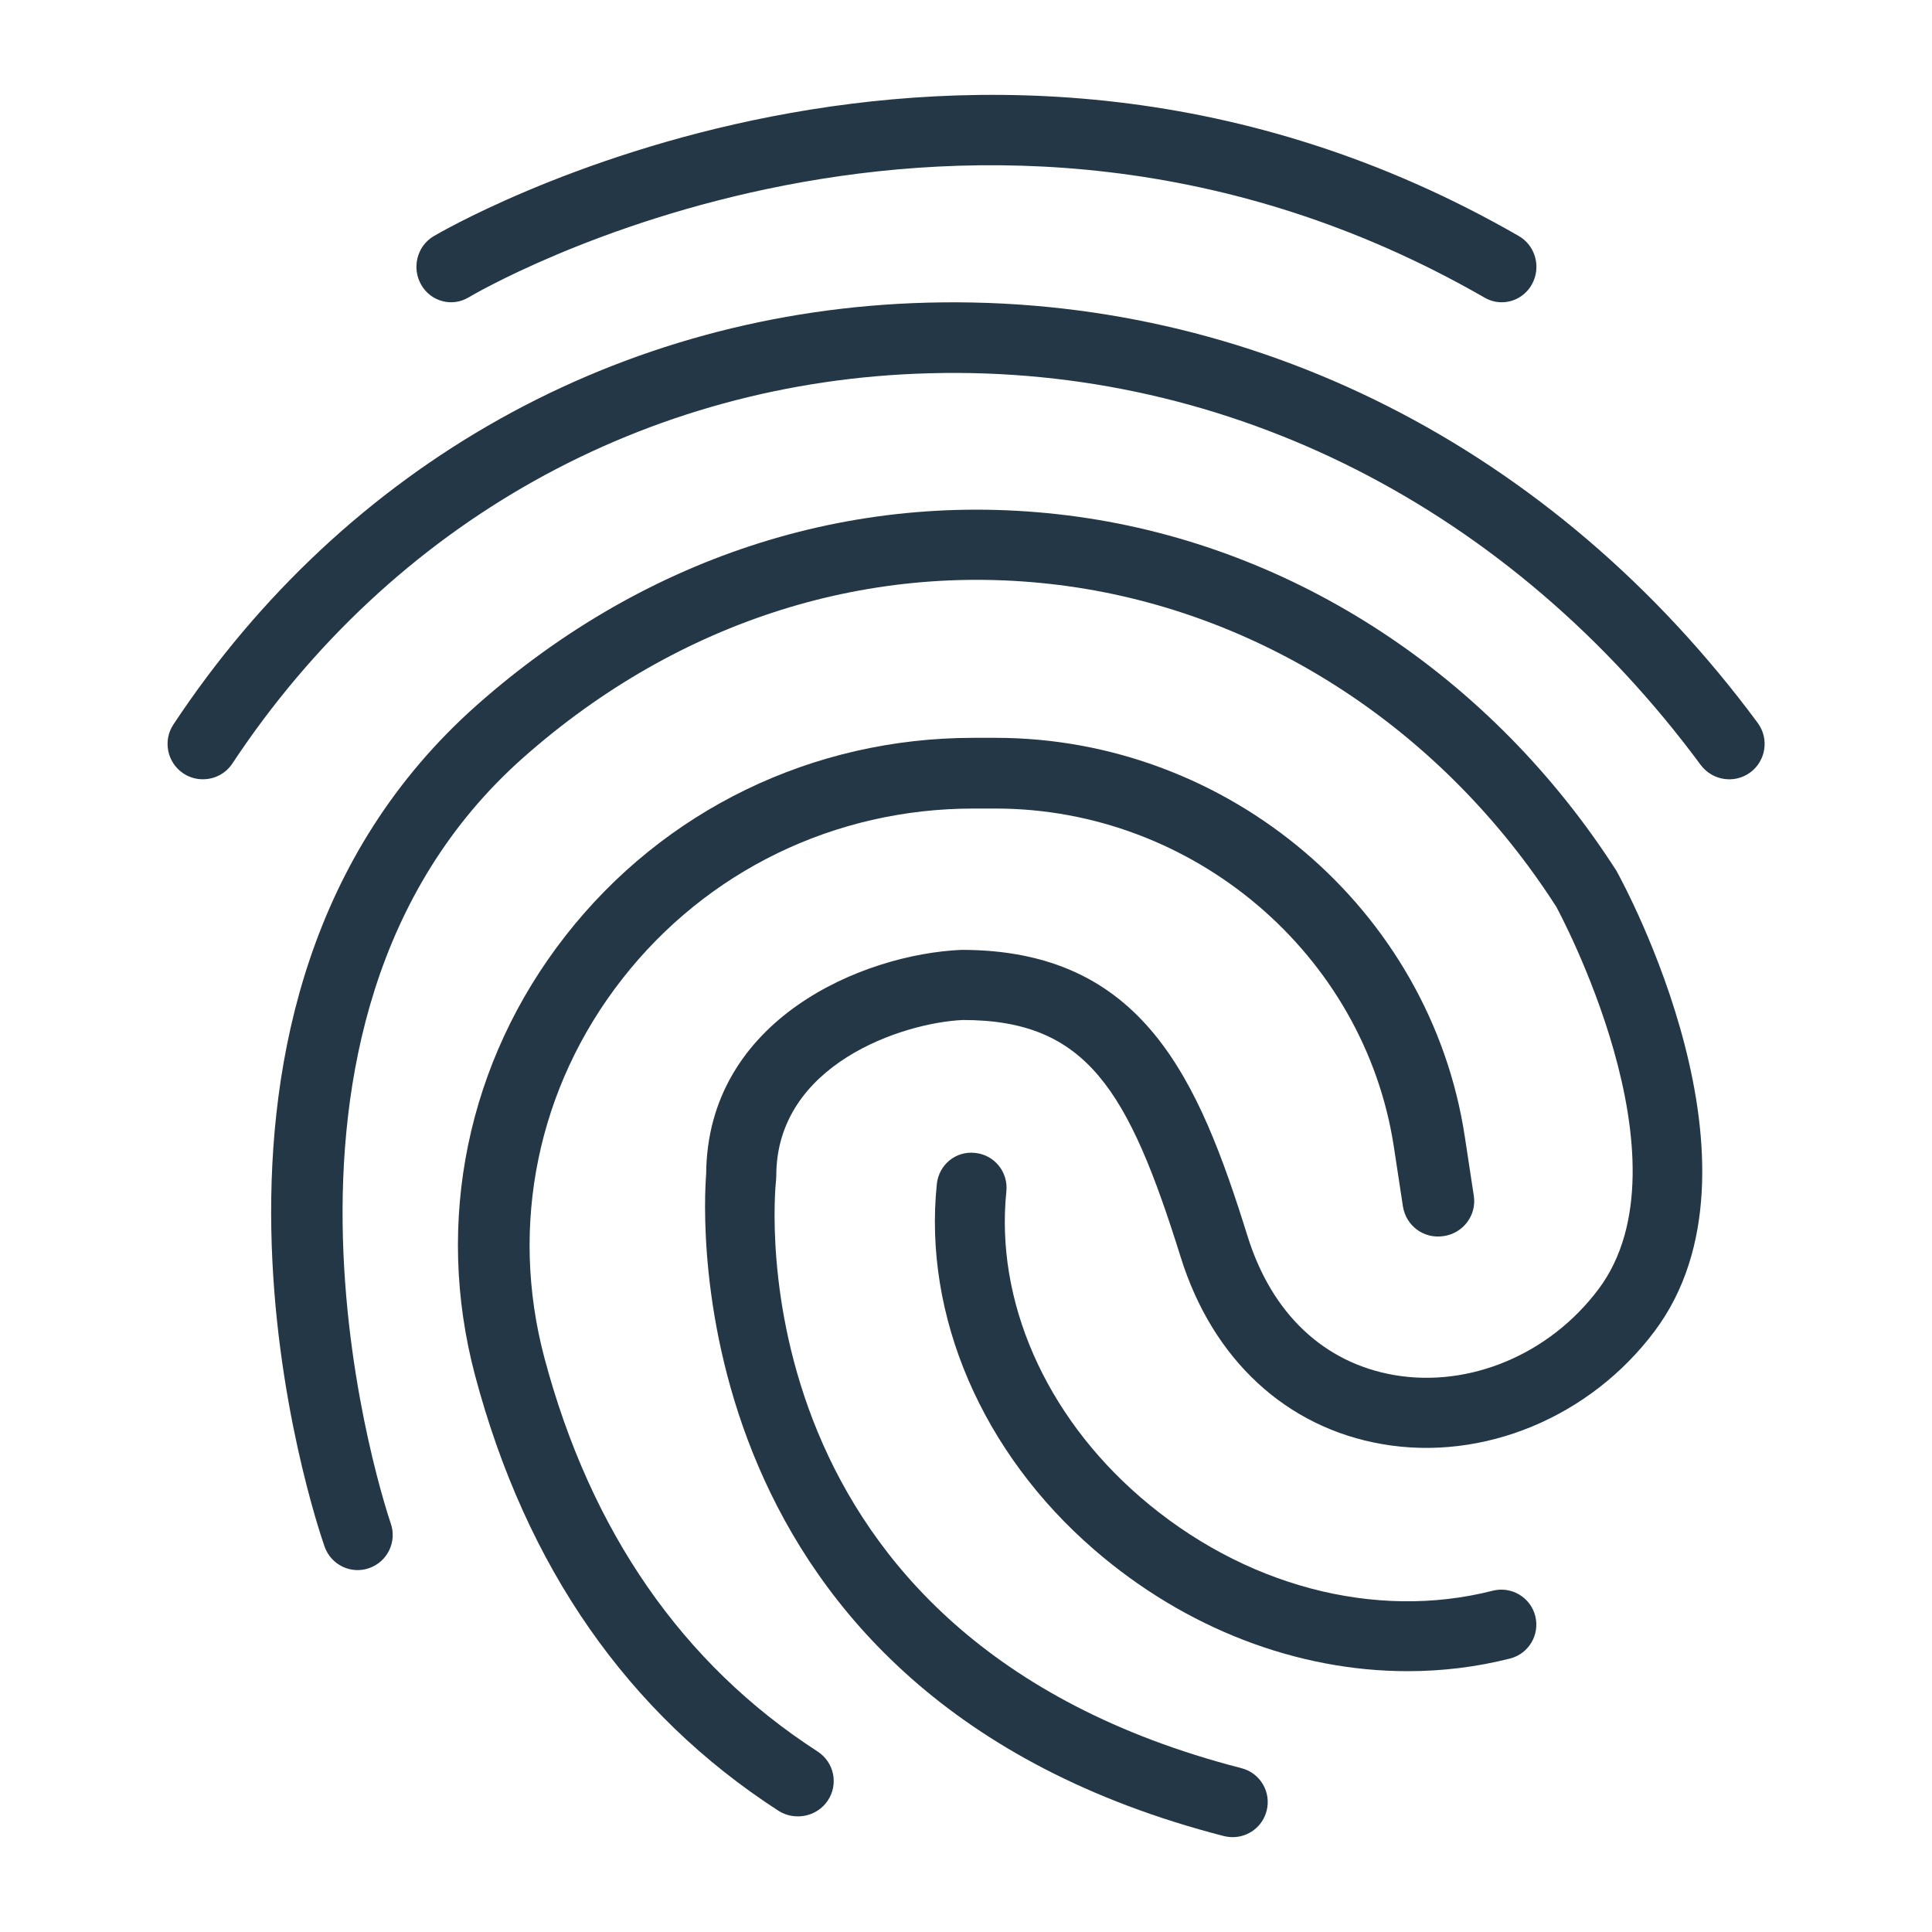
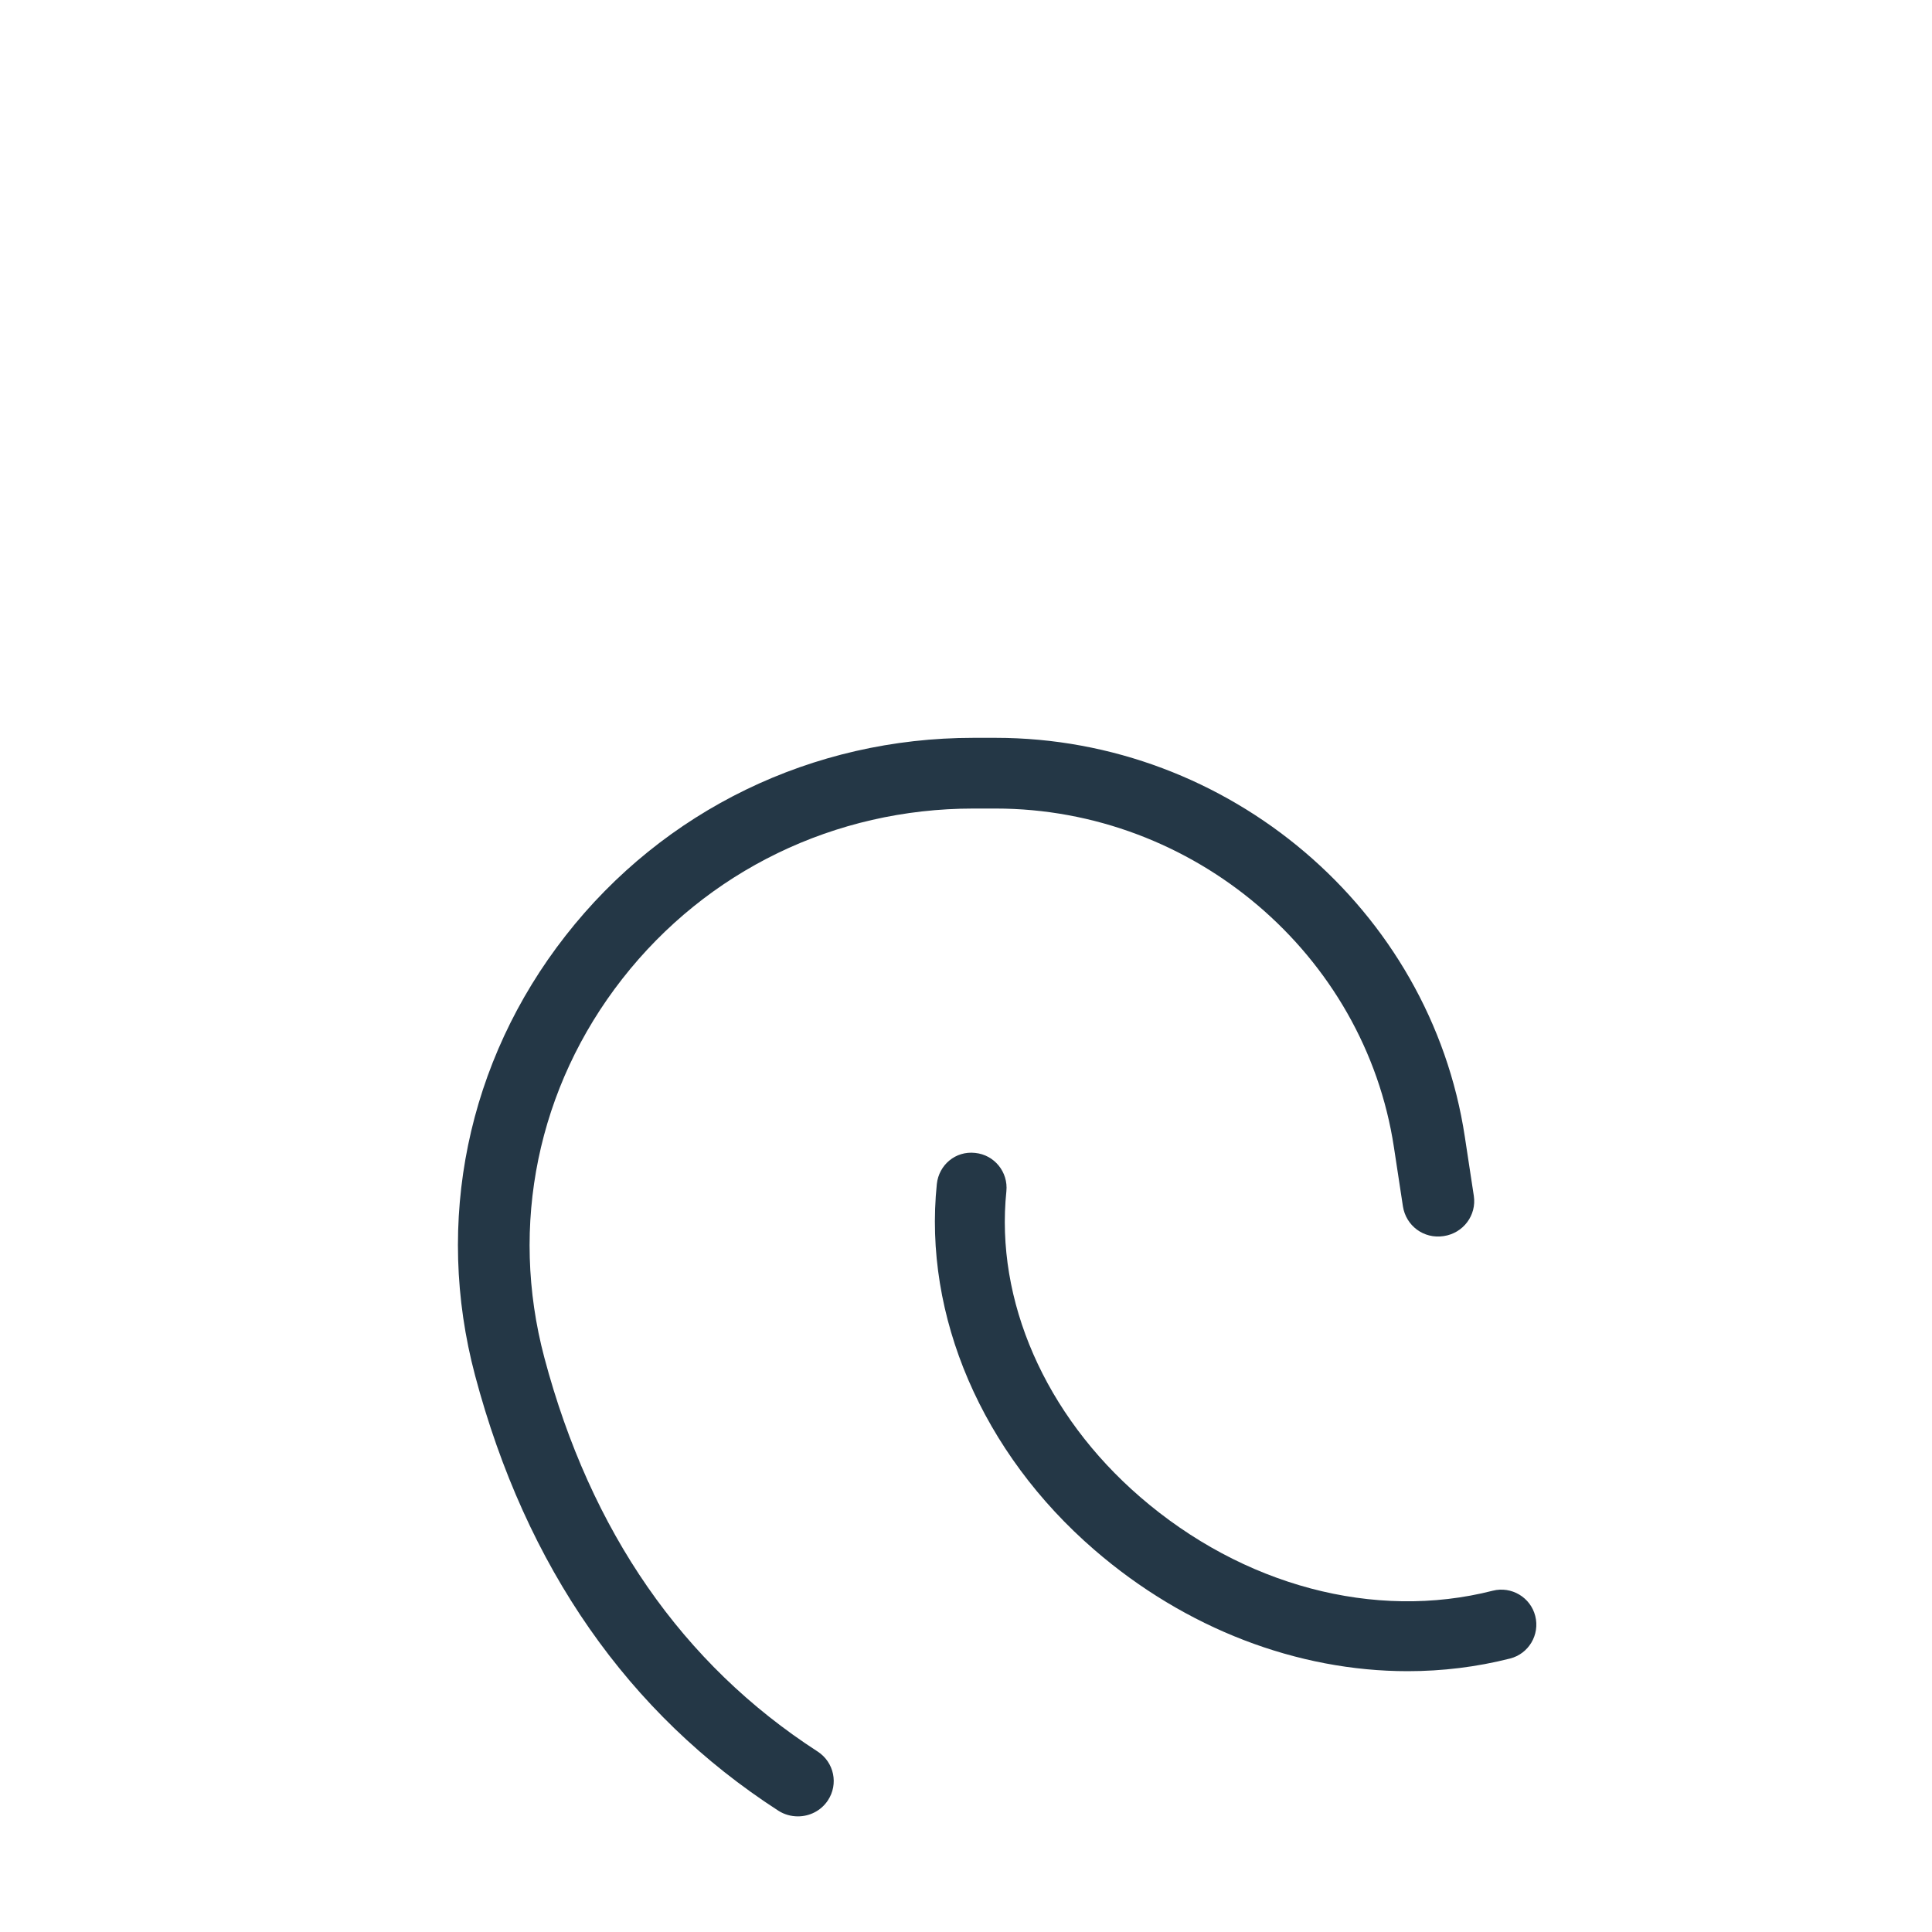
<svg xmlns="http://www.w3.org/2000/svg" fill="none" viewBox="0 0 20 20" height="20" width="20">
-   <path fill="#243746" d="M4.852 3.078C4.903 3.047 10.037 0.014 15.37 3.082C15.426 3.114 15.486 3.129 15.546 3.129C15.671 3.129 15.793 3.062 15.859 2.942C15.956 2.766 15.895 2.542 15.722 2.443C10.034 -0.83 4.541 2.414 4.486 2.447C4.316 2.55 4.26 2.775 4.361 2.949C4.461 3.123 4.681 3.181 4.852 3.078Z" />
-   <path fill="#243746" d="M1.795 7.5C1.684 7.668 1.73 7.895 1.899 8.007C1.961 8.048 2.031 8.067 2.1 8.067C2.219 8.067 2.336 8.01 2.406 7.903C4.054 5.413 6.683 3.941 9.621 3.864C12.731 3.779 15.641 5.261 17.606 7.919C17.727 8.081 17.956 8.116 18.119 7.996C18.281 7.876 18.316 7.647 18.196 7.484C16.086 4.631 12.959 3.045 9.601 3.133C6.422 3.215 3.576 4.807 1.795 7.5Z" />
-   <path fill="#243746" d="M17.128 13.781C18.404 12.08 16.813 9.158 16.733 9.014C15.44 6.998 13.407 5.662 11.155 5.349C8.917 5.038 6.71 5.729 4.94 7.296C1.443 10.391 3.28 15.782 3.36 16.01C3.426 16.199 3.633 16.3 3.822 16.233C4.012 16.166 4.111 15.959 4.045 15.77C4.027 15.719 2.285 10.614 5.42 7.84C7.03 6.416 9.032 5.787 11.055 6.068C13.097 6.352 14.944 7.569 16.11 9.386C16.124 9.412 17.542 12.019 16.548 13.345C16.043 14.019 15.215 14.368 14.435 14.235C13.705 14.109 13.165 13.599 12.915 12.798C12.409 11.176 11.837 9.833 9.954 9.833C9.954 9.833 9.954 9.833 9.953 9.833C8.935 9.877 7.32 10.547 7.31 12.156C7.279 12.545 6.997 17.547 12.67 19.007C12.7 19.014 12.73 19.018 12.761 19.018C12.922 19.018 13.07 18.91 13.112 18.745C13.162 18.551 13.045 18.353 12.851 18.304C7.597 16.951 8.013 12.404 8.034 12.212C8.035 12.199 8.036 12.185 8.036 12.172C8.036 11.016 9.349 10.586 9.969 10.559C11.249 10.559 11.682 11.283 12.223 13.015C12.553 14.073 13.315 14.779 14.312 14.95C15.355 15.13 16.461 14.671 17.128 13.781Z" />
  <path fill="#243746" d="M10.095 11.935C9.892 11.912 9.719 12.059 9.698 12.257C9.557 13.623 10.166 15.039 11.329 16.044C12.274 16.861 13.432 17.3 14.572 17.3C14.929 17.3 15.285 17.257 15.632 17.169C15.825 17.12 15.942 16.923 15.893 16.729C15.844 16.535 15.646 16.418 15.453 16.467C14.23 16.779 12.864 16.415 11.802 15.496C10.818 14.645 10.301 13.462 10.418 12.332C10.438 12.133 10.294 11.955 10.095 11.935Z" />
  <path fill="#243746" d="M10.077 8.37H10.306C12.354 8.37 14.127 9.878 14.43 11.877L14.523 12.488C14.554 12.688 14.738 12.828 14.945 12.796C15.148 12.766 15.287 12.58 15.257 12.38L15.164 11.769C14.808 9.414 12.719 7.638 10.306 7.638H10.077C8.411 7.638 6.872 8.385 5.855 9.686C4.836 10.988 4.495 12.648 4.918 14.239C5.445 16.222 6.501 17.738 8.057 18.744C8.119 18.784 8.19 18.803 8.26 18.803C8.381 18.803 8.499 18.745 8.57 18.638C8.682 18.469 8.635 18.242 8.463 18.131C7.066 17.228 6.114 15.856 5.635 14.054C5.271 12.683 5.565 11.254 6.442 10.133C7.318 9.013 8.643 8.37 10.077 8.37Z" />
</svg>